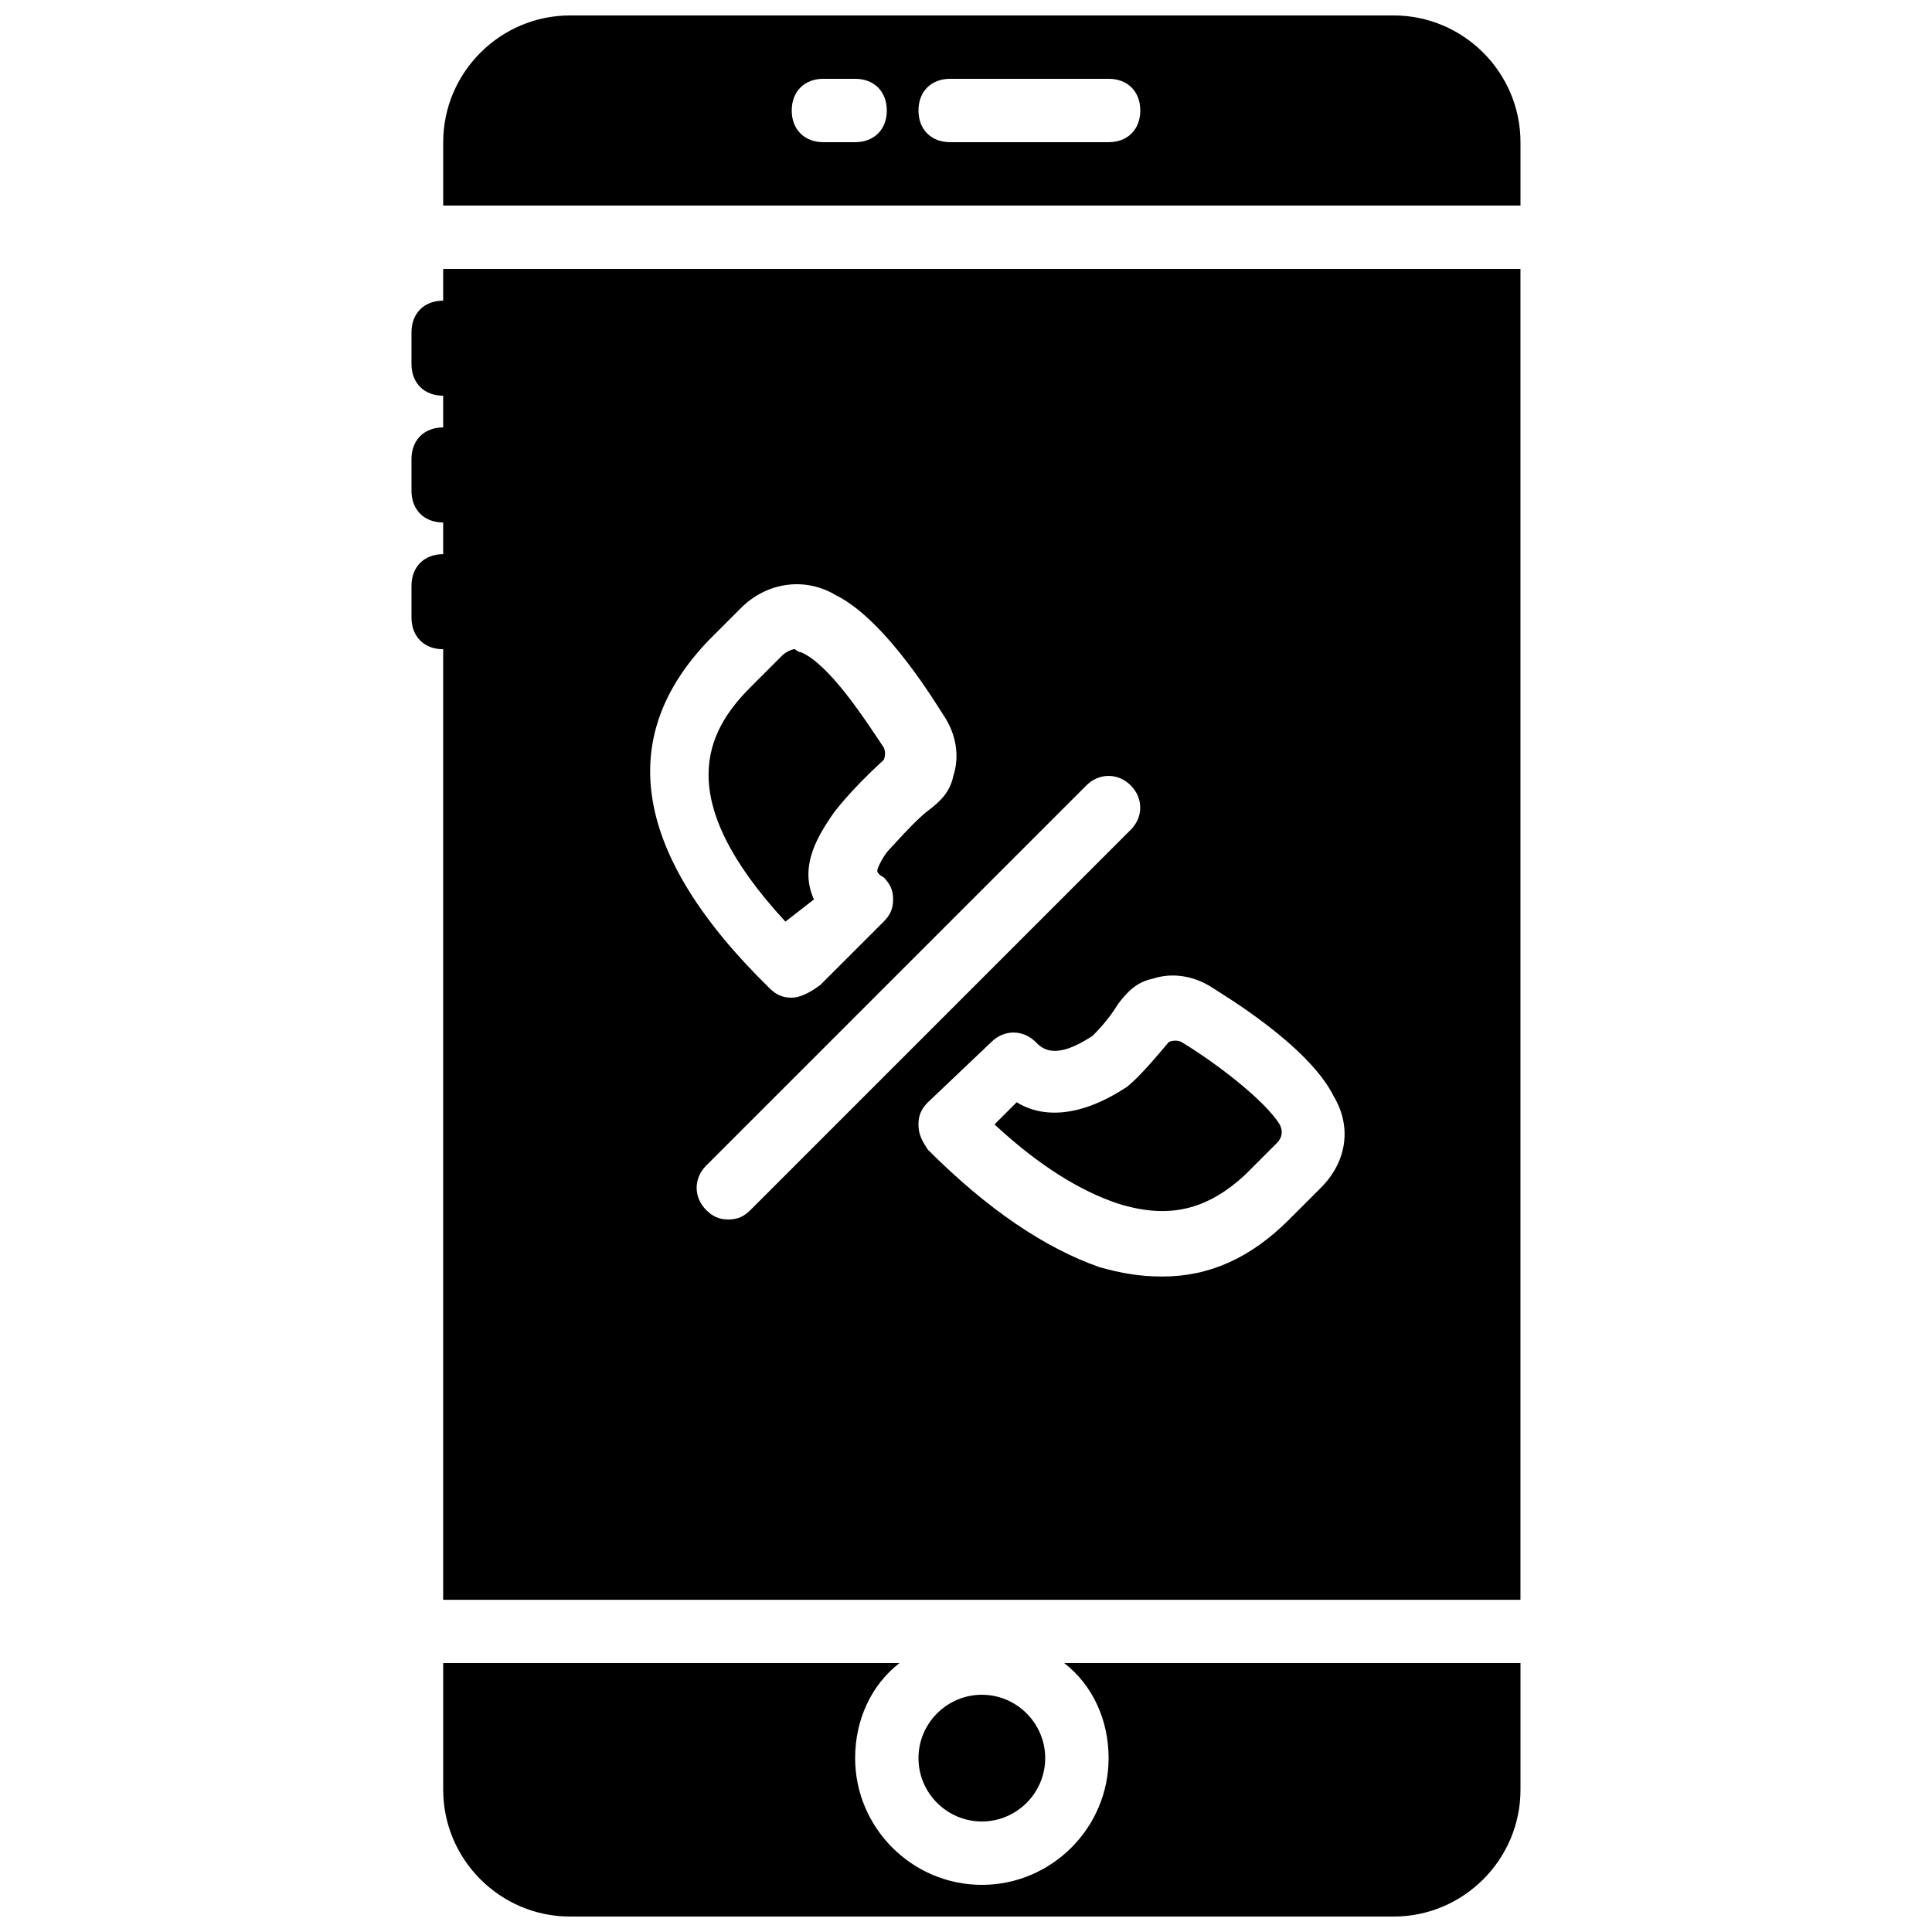
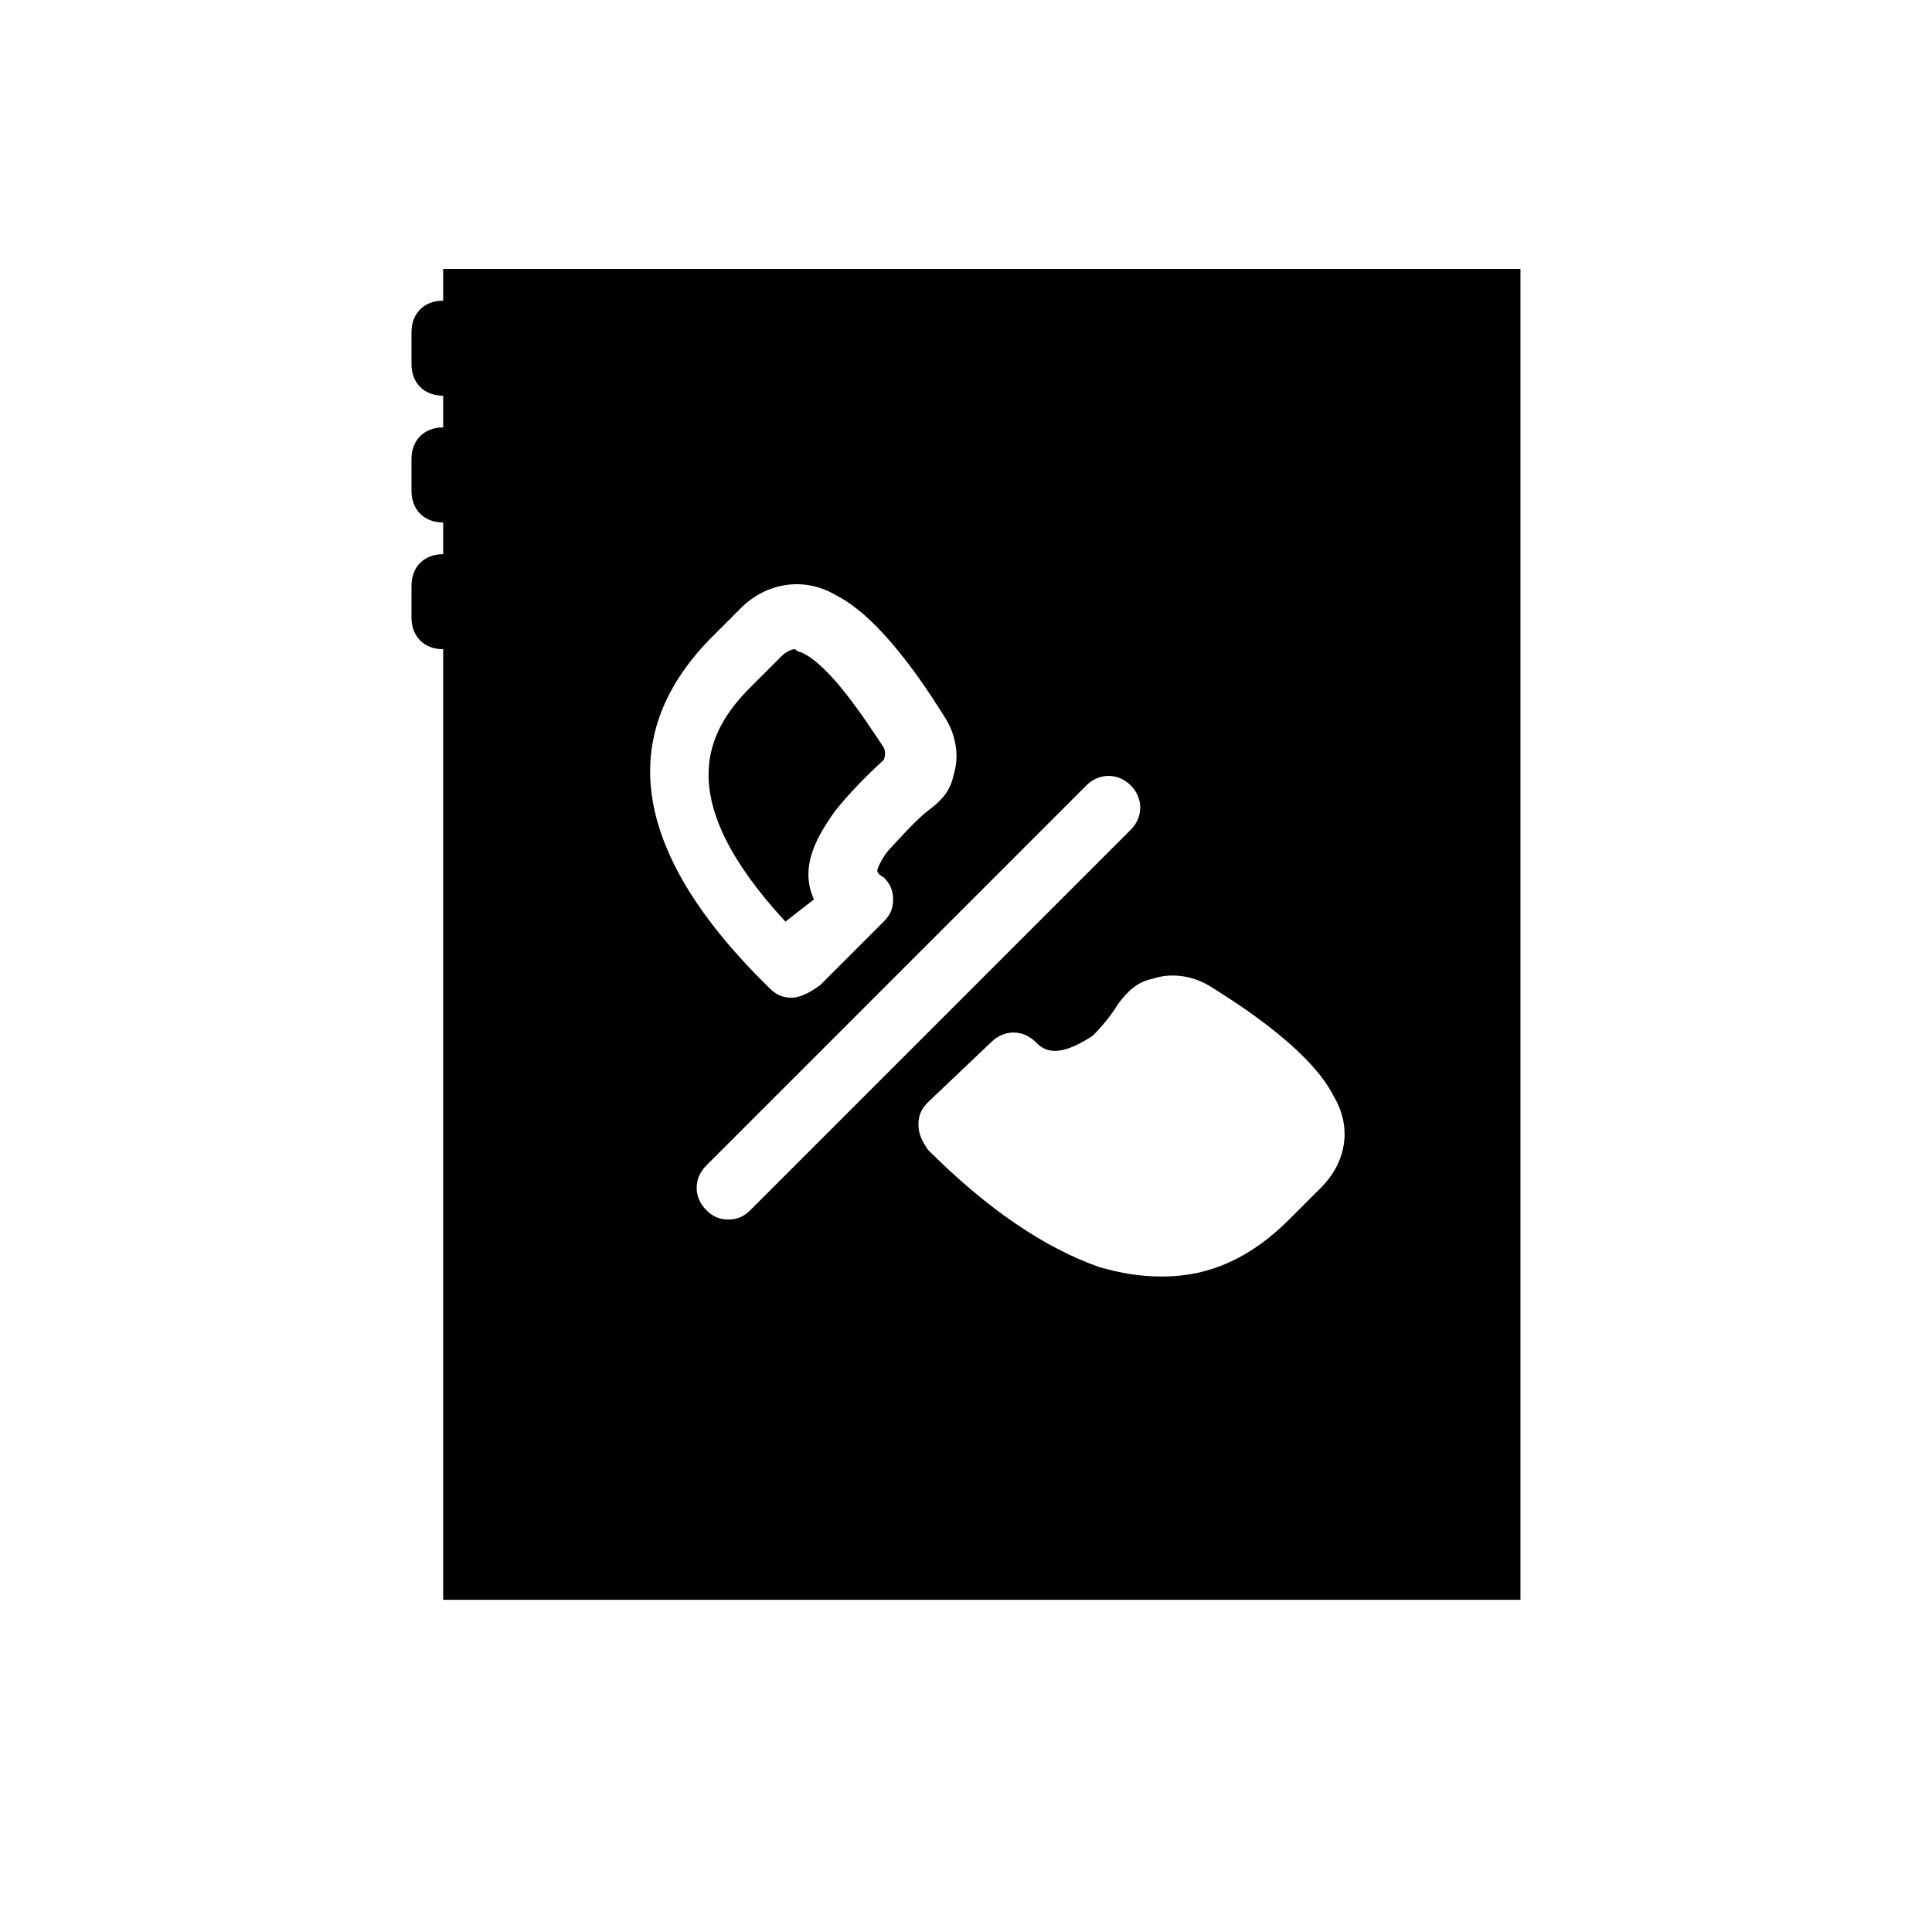
<svg xmlns="http://www.w3.org/2000/svg" width="800px" height="800px" version="1.1" viewBox="144 144 512 512">
  <defs>
    <clipPath id="b">
      <path d="m261 148.09h286v50.906h-286z" />
    </clipPath>
    <clipPath id="a">
-       <path d="m261 584h286v67.902h-286z" />
-     </clipPath>
+       </clipPath>
  </defs>
-   <path d="m420.99 609.92c0-9.238-7.559-16.793-16.793-16.793-9.238 0-16.793 7.559-16.793 16.793 0 9.238 7.559 16.793 16.793 16.793s16.793-7.555 16.793-16.793" />
  <g clip-path="url(#b)">
-     <path d="m437.79 181.68h-41.984c-5.039 0-8.398-3.359-8.398-8.398s3.359-8.398 8.398-8.398h41.984c5.039 0 8.398 3.359 8.398 8.398-0.004 5.043-3.359 8.398-8.398 8.398m-67.176 0h-8.398c-5.039 0-8.398-3.359-8.398-8.398s3.359-8.398 8.398-8.398h8.398c5.039 0 8.398 3.359 8.398 8.398 0 5.043-3.359 8.398-8.398 8.398m142.75-33.586h-218.32c-18.473 0-33.59 15.113-33.59 33.586v16.793h285.49v-16.793c0-18.473-15.113-33.586-33.586-33.586" />
-   </g>
+     </g>
  <g clip-path="url(#a)">
-     <path d="m437.79 609.92c0 18.473-15.113 33.586-33.586 33.586-18.473 0-33.586-15.113-33.586-33.586 0-10.078 4.199-19.312 11.754-25.191l-120.92 0.004v33.586c0 18.473 15.113 33.586 33.586 33.586h218.32c18.473 0 33.586-15.113 33.586-33.586v-33.586h-120.91c7.559 5.875 11.758 15.113 11.758 25.188" />
-   </g>
-   <path d="m457.1 420.15c-1.68-0.84-3.359 0-3.359 0-8.398 10.078-10.078 10.914-10.914 11.754-12.594 8.398-22.672 8.398-29.391 4.199l-5.879 5.879c11.754 10.914 22.672 17.633 32.746 20.992 13.434 4.199 23.512 1.68 33.586-7.559l8.398-8.398c1.68-1.68 1.68-3.359 0.84-5.039-4.195-6.715-17.633-16.793-26.027-21.828" />
+     </g>
  <path d="m359.7 382.36c-4.199-9.238 1.68-17.633 5.039-22.672 0 0 4.199-5.879 13.434-14.273 0 0 0.84-1.68 0-3.359-5.039-7.559-14.273-21.832-21.832-25.191-0.84 0-1.68-0.84-1.68-0.84-0.84 0-2.519 0.84-3.359 1.68l-8.398 8.398c-11.754 11.754-20.992 29.391 9.238 62.137z" />
  <path d="m494.04 458.78-8.398 8.398c-10.078 10.078-20.992 15.113-33.586 15.113-5.879 0-10.914-0.84-16.793-2.519-14.273-5.039-29.391-15.113-45.344-31.066-1.68-2.523-2.519-4.203-2.519-6.719 0-2.519 0.84-4.199 2.519-5.879l16.793-15.953c3.359-3.359 8.398-3.359 11.754 0 1.68 1.68 5.039 5.039 15.113-1.68 0.84-0.84 4.199-4.199 6.719-8.398 2.519-3.359 5.039-5.879 9.238-6.719 5.039-1.68 10.914-0.84 15.953 2.519 2.519 1.68 25.191 15.113 31.906 28.551 5.043 8.398 3.363 17.633-3.356 24.352zm-157.02 8.395c-2.519 0-4.199-0.84-5.879-2.519-3.359-3.359-3.359-8.398 0-11.754l100.76-100.76c3.359-3.359 8.398-3.359 11.754 0 3.359 3.359 3.359 8.398 0 11.754l-100.76 100.76c-1.676 1.68-3.356 2.519-5.875 2.519zm-5.039-153.66 8.398-8.398c6.719-6.719 16.793-8.398 25.191-3.359 13.434 6.719 26.871 29.391 28.551 31.906 3.359 5.039 4.199 10.914 2.519 15.953-0.84 4.199-3.359 6.719-6.719 9.238-3.359 2.519-9.238 9.238-10.078 10.078-1.68 1.68-3.359 5.039-3.359 5.879 0 0 0 0.84 1.68 1.68 1.68 1.68 2.519 3.359 2.519 5.879 0 2.519-0.84 4.199-2.519 5.879l-16.793 16.793c-3.359 2.516-5.879 3.356-7.559 3.356-2.519 0-4.199-0.84-5.879-2.519-36.105-35.266-41.145-66.332-15.953-92.363zm-70.535-98.242v8.398c-5.039 0-8.398 3.359-8.398 8.398v8.398c0 5.039 3.359 8.398 8.398 8.398v8.398c-5.039 0-8.398 3.359-8.398 8.398v8.398c0 5.039 3.359 8.398 8.398 8.398v8.398c-5.039 0-8.398 3.359-8.398 8.398v8.398c0 5.039 3.359 8.398 8.398 8.398v251.91h285.49v-352.69z" />
</svg>